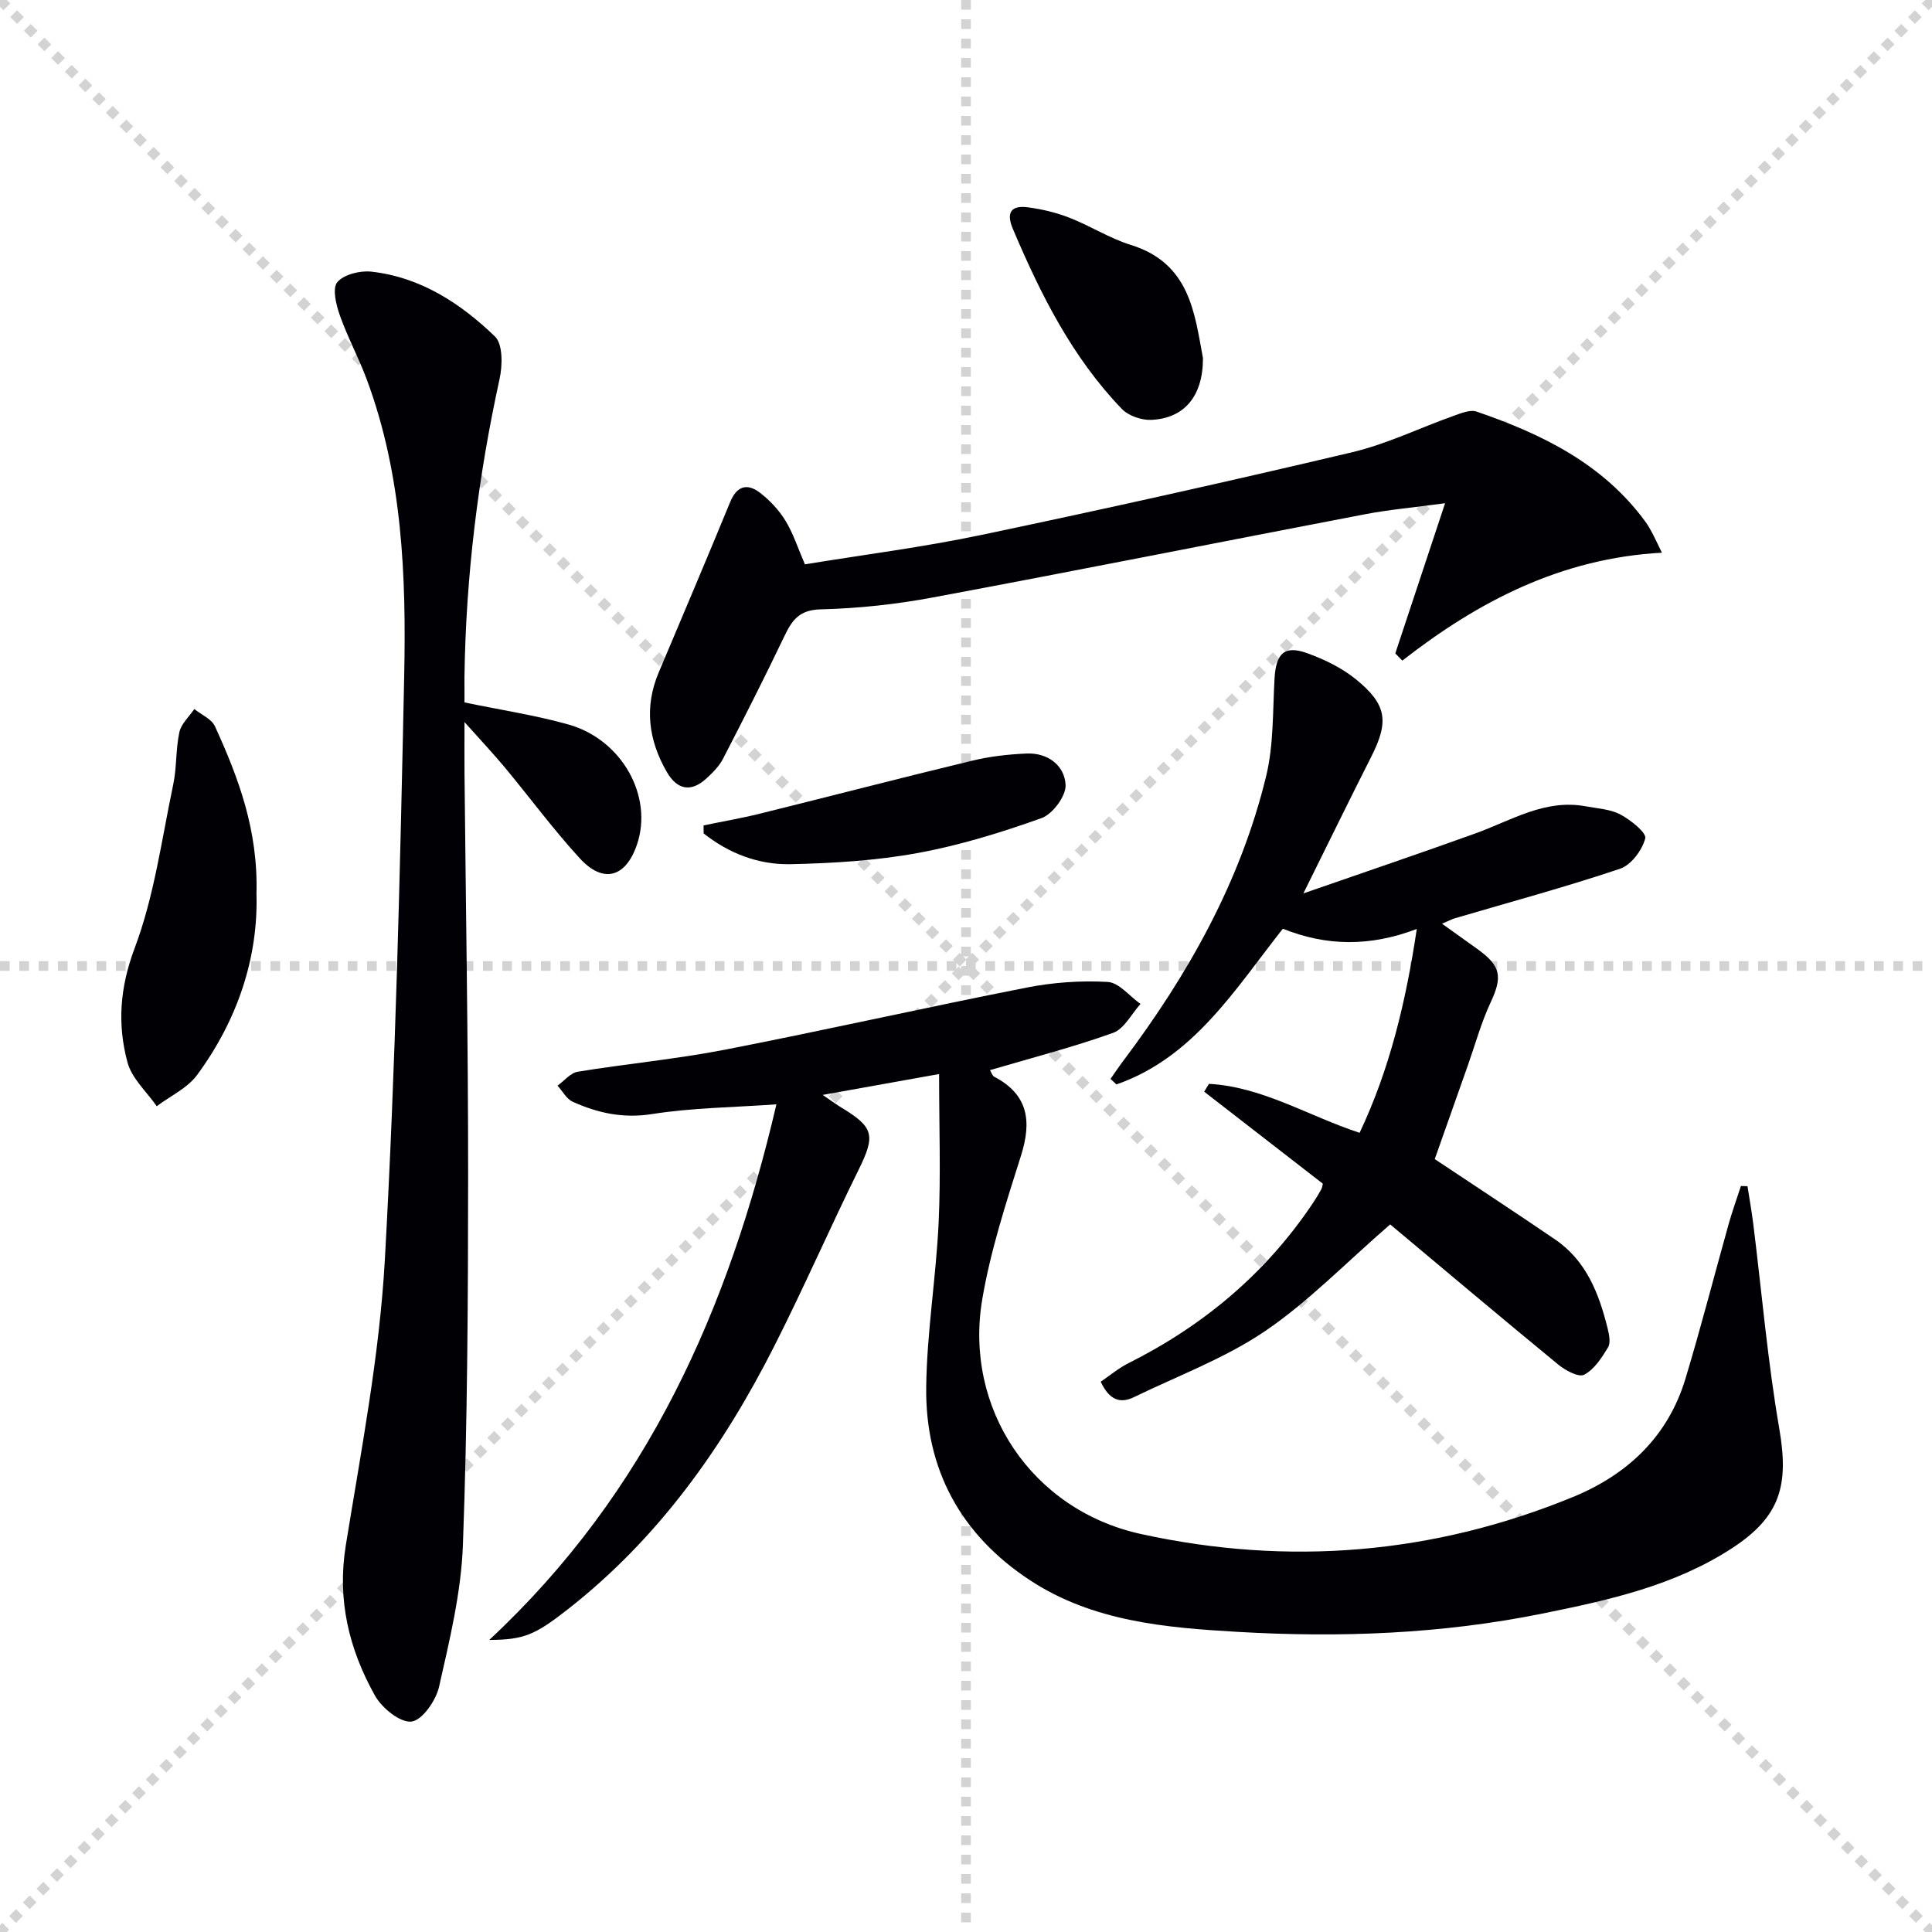
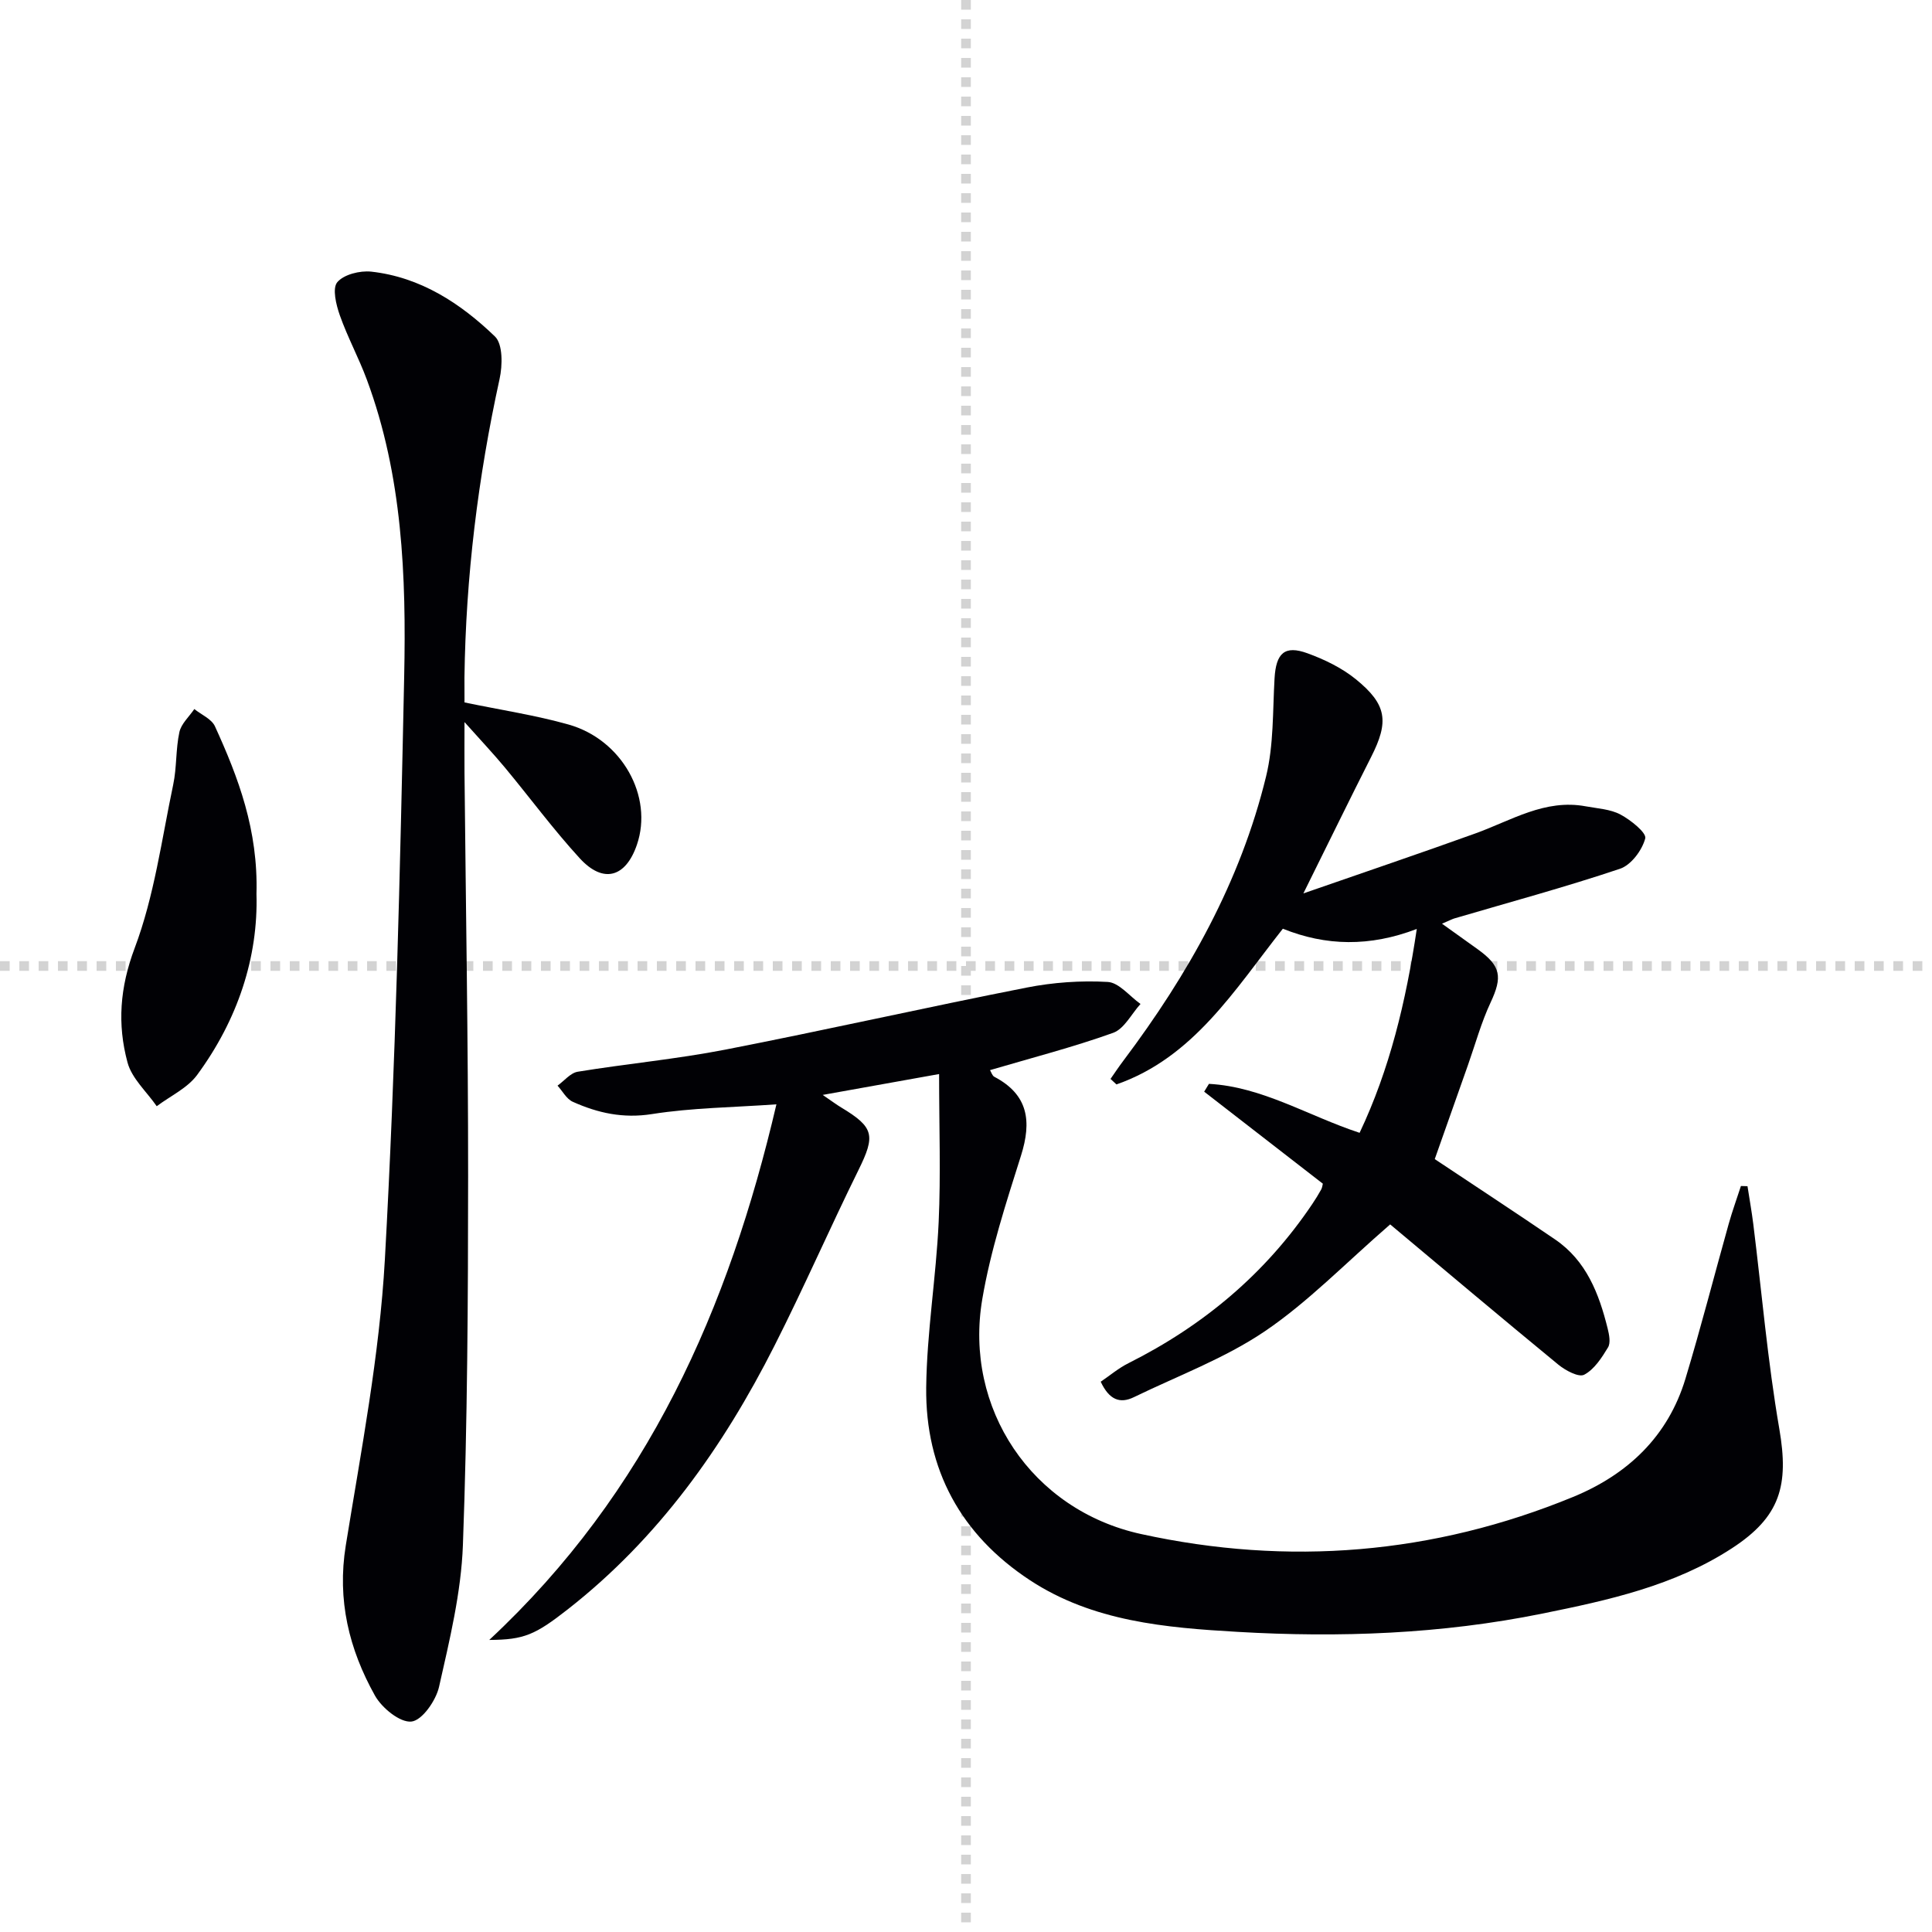
<svg xmlns="http://www.w3.org/2000/svg" enable-background="new 0 0 400 400" viewBox="0 0 400 400">
  <g stroke="lightgray" stroke-dasharray="1,1" stroke-width="1" transform="scale(2, 2)">
-     <line x1="0" y1="0" x2="200" y2="200" />
-     <line x1="200" y1="0" x2="0" y2="200" />
    <line x1="100" y1="0" x2="100" y2="200" />
    <line x1="0" y1="100" x2="200" y2="100" />
  </g>
  <g fill="#010105">
    <path d="m194.43 222.37c-8.06 1.45-15.48 2.78-24.1 4.32 2.05 1.4 2.91 2.05 3.83 2.6 6.83 4.11 7.11 5.79 3.59 12.93-5.95 12.06-11.33 24.41-17.41 36.41-10.62 20.99-24.03 39.88-42.77 54.55-6.76 5.29-9.06 6.32-16.27 6.35 32.85-30.61 49.58-68.64 59.45-110.89-9.01.64-17.5.71-25.78 2.02-5.98.94-11.21-.22-16.39-2.55-1.29-.58-2.11-2.2-3.15-3.34 1.39-.99 2.67-2.63 4.18-2.88 10.16-1.66 20.44-2.61 30.53-4.57 20.84-4.06 41.56-8.75 62.4-12.85 5.49-1.08 11.23-1.49 16.8-1.17 2.34.13 4.53 2.96 6.79 4.56-1.87 2.05-3.36 5.15-5.67 5.98-8.26 2.96-16.8 5.16-25.49 7.72.27.44.46 1.15.9 1.38 7.04 3.7 7.76 9.21 5.52 16.31-3.09 9.79-6.31 19.65-8.02 29.73-3.83 22.57 10.2 43.67 32.89 48.63 30.45 6.66 60.47 4.22 89.44-7.69 11.26-4.63 19.64-12.5 23.25-24.46 3.21-10.62 5.96-21.38 8.96-32.07.74-2.64 1.68-5.22 2.53-7.84.45.01.91.03 1.36.04.4 2.61.87 5.21 1.2 7.84 1.76 14.15 2.97 28.38 5.39 42.41 2.02 11.73.2 18.19-9.81 24.71-11.94 7.78-25.59 10.76-39.28 13.53-20.85 4.23-41.98 5.01-63.08 3.78-14.85-.86-29.95-2.13-42.99-10.7-14.3-9.4-21.66-22.91-21.47-39.89.13-11.43 2.05-22.82 2.58-34.25.45-9.87.09-19.77.09-30.65z" />
    <path d="m96.17 145.43c7.59 1.58 14.67 2.64 21.52 4.57 11.11 3.13 17.59 14.9 14.18 24.88-2.32 6.8-6.97 8.13-11.84 2.82-5.49-5.99-10.33-12.57-15.53-18.83-2.32-2.79-4.82-5.44-8.33-9.37 0 4.47-.03 7.51 0 10.56.27 27.81.76 55.61.75 83.42-.01 25.47-.14 50.96-1.08 76.41-.36 9.84-2.76 19.68-4.94 29.35-.64 2.84-3.5 6.95-5.71 7.19-2.36.26-6.13-2.81-7.57-5.39-5.35-9.58-7.86-19.77-6.03-31.07 3.18-19.65 6.98-39.35 8.09-59.16 2.24-40.18 3.15-80.45 4-120.7.44-20.79-.35-41.63-7.73-61.51-1.67-4.51-3.99-8.78-5.59-13.31-.77-2.18-1.6-5.58-.53-6.86 1.35-1.61 4.7-2.44 7.03-2.19 10.19 1.13 18.48 6.55 25.61 13.42 1.66 1.6 1.58 5.99.96 8.81-4.46 20.37-6.99 40.93-7.27 61.78 0 1.66.01 3.3.01 5.18z" />
    <path d="m298.55 191.24c2.93 2.1 5.19 3.71 7.43 5.32 4.8 3.46 5.1 5.71 2.64 10.98-1.94 4.14-3.16 8.62-4.69 12.96-2.37 6.69-4.72 13.38-6.88 19.48 8.11 5.4 16.56 10.94 24.91 16.63 6.48 4.41 9.1 11.23 10.89 18.45.31 1.26.65 2.96.07 3.91-1.3 2.15-2.85 4.56-4.93 5.65-1.13.6-3.88-.88-5.36-2.09-11.91-9.79-23.7-19.73-34.81-29.03-9.37 8.13-17.04 16.1-26 22.16-8.29 5.6-17.95 9.18-27.04 13.6-2.93 1.43-5.14.54-6.89-3.19 1.84-1.24 3.67-2.8 5.75-3.84 15.49-7.77 28.36-18.53 38.06-32.96.65-.97 1.27-1.96 1.83-2.98.23-.41.27-.93.35-1.22-8.26-6.41-16.41-12.73-24.57-19.05.33-.54.66-1.08.99-1.62 11.04.6 20.43 6.59 31.19 10.14 6.21-13.11 9.58-27.08 11.84-42.21-9.76 3.73-18.81 3.54-27.73-.05-10 12.68-18.49 26.66-34.45 32.24-.41-.38-.82-.76-1.23-1.14.88-1.26 1.73-2.54 2.66-3.77 13.42-17.84 24.24-37.05 29.55-58.87 1.59-6.52 1.36-13.49 1.75-20.27.3-5.23 2.07-6.95 6.83-5.21 3.52 1.28 7.09 3.01 9.98 5.35 6.5 5.27 6.9 8.8 3.19 16.11-4.48 8.84-8.82 17.75-14.03 28.25 12.6-4.38 24.15-8.29 35.62-12.42 7.44-2.68 14.39-7.18 22.84-5.61 2.43.45 5.09.58 7.19 1.7 2.12 1.13 5.43 3.78 5.13 4.94-.64 2.45-2.93 5.52-5.23 6.29-11.32 3.8-22.86 6.92-34.32 10.29-.45.14-.88.38-2.53 1.08z" />
-     <path d="m344.08 114.43c-20.84 1.14-37.98 10.05-53.74 22.34-.49-.5-.97-.99-1.46-1.49 3.27-9.86 6.54-19.73 10.31-31.09-6.6.89-11.61 1.33-16.53 2.27-29.83 5.71-59.62 11.66-89.48 17.23-7.65 1.43-15.49 2.28-23.27 2.47-4.45.11-5.93 2.25-7.53 5.59-4.07 8.52-8.34 16.94-12.68 25.33-.81 1.57-2.17 2.93-3.5 4.14-3.24 2.95-6.09 2.19-8.16-1.42-3.77-6.56-4.69-13.39-1.67-20.55 4.96-11.75 9.95-23.5 14.8-35.3 1.39-3.38 3.55-3.94 6.16-1.94 2.05 1.57 3.94 3.59 5.29 5.79 1.62 2.65 2.58 5.7 4.03 9.04 12.15-1.99 24.48-3.55 36.6-6.1 25.62-5.38 51.19-11.07 76.67-17.1 7.22-1.71 14.04-5.06 21.08-7.56 1.51-.54 3.39-1.32 4.72-.86 13.53 4.64 26.15 10.79 34.93 22.77.59.8 1.06 1.69 1.54 2.57.46.88.87 1.78 1.89 3.87z" />
    <path d="m53.1 185.07c.38 13.11-3.87 26.05-12.29 37.49-2.01 2.73-5.53 4.34-8.36 6.47-2.08-3-5.16-5.74-6.05-9.06-2.13-7.9-1.6-15.5 1.49-23.7 4.05-10.75 5.58-22.47 7.97-33.82.75-3.55.51-7.32 1.28-10.87.37-1.73 2.02-3.19 3.09-4.78 1.46 1.17 3.57 2.05 4.27 3.57 4.86 10.63 8.97 21.5 8.6 34.7z" />
-     <path d="m249.06 74.12c.03 7.91-3.88 12.51-10.71 12.81-2.02.09-4.71-.84-6.09-2.27-10.3-10.7-16.83-23.76-22.56-37.28-1.45-3.41-.32-4.91 3.09-4.46 2.93.38 5.89 1.09 8.63 2.16 4.32 1.68 8.32 4.27 12.71 5.63 12.3 3.81 13.2 14.28 14.93 23.41z" />
-     <path d="m145.67 170.89c3.9-.81 7.84-1.48 11.7-2.44 14.63-3.62 29.22-7.42 43.87-10.95 3.68-.89 7.51-1.33 11.3-1.49 4.4-.19 7.87 2.46 8.08 6.49.12 2.28-2.68 6.06-4.98 6.88-8.37 2.99-16.97 5.65-25.7 7.24-8.62 1.57-17.49 2.11-26.27 2.3-6.63.14-12.78-2.24-17.99-6.37 0-.55-.01-1.1-.01-1.66z" />
  </g>
</svg>